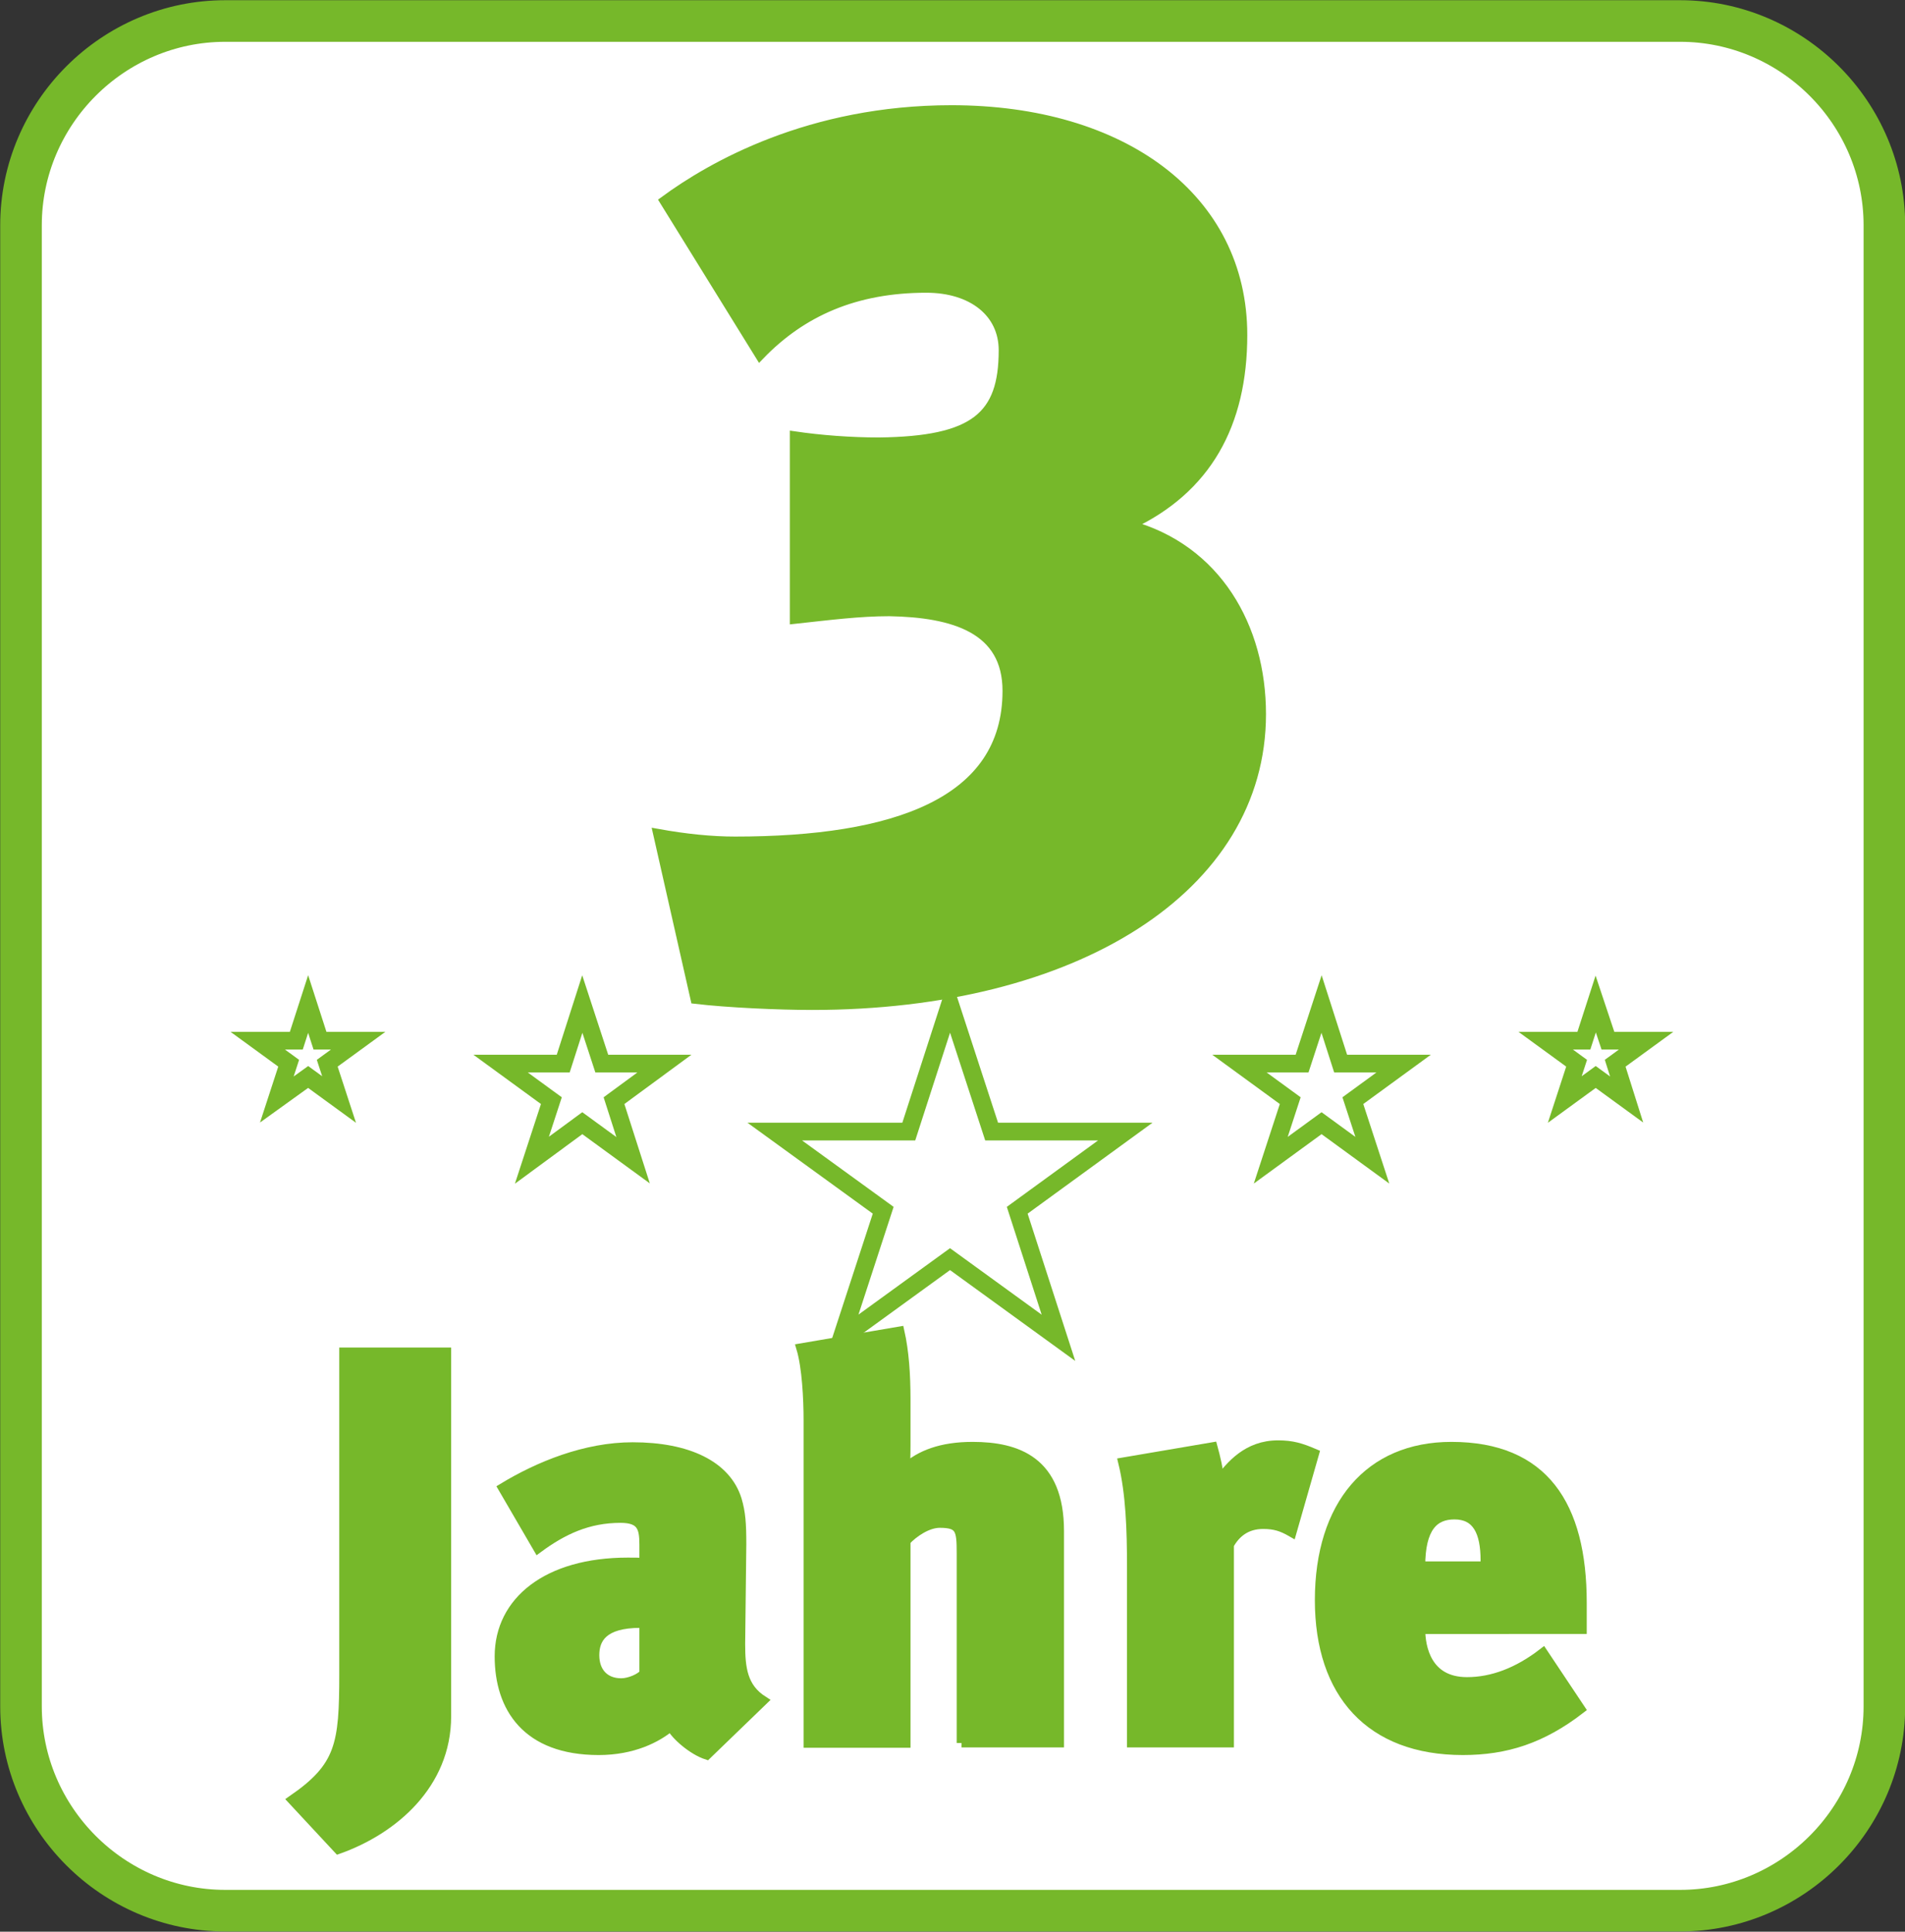
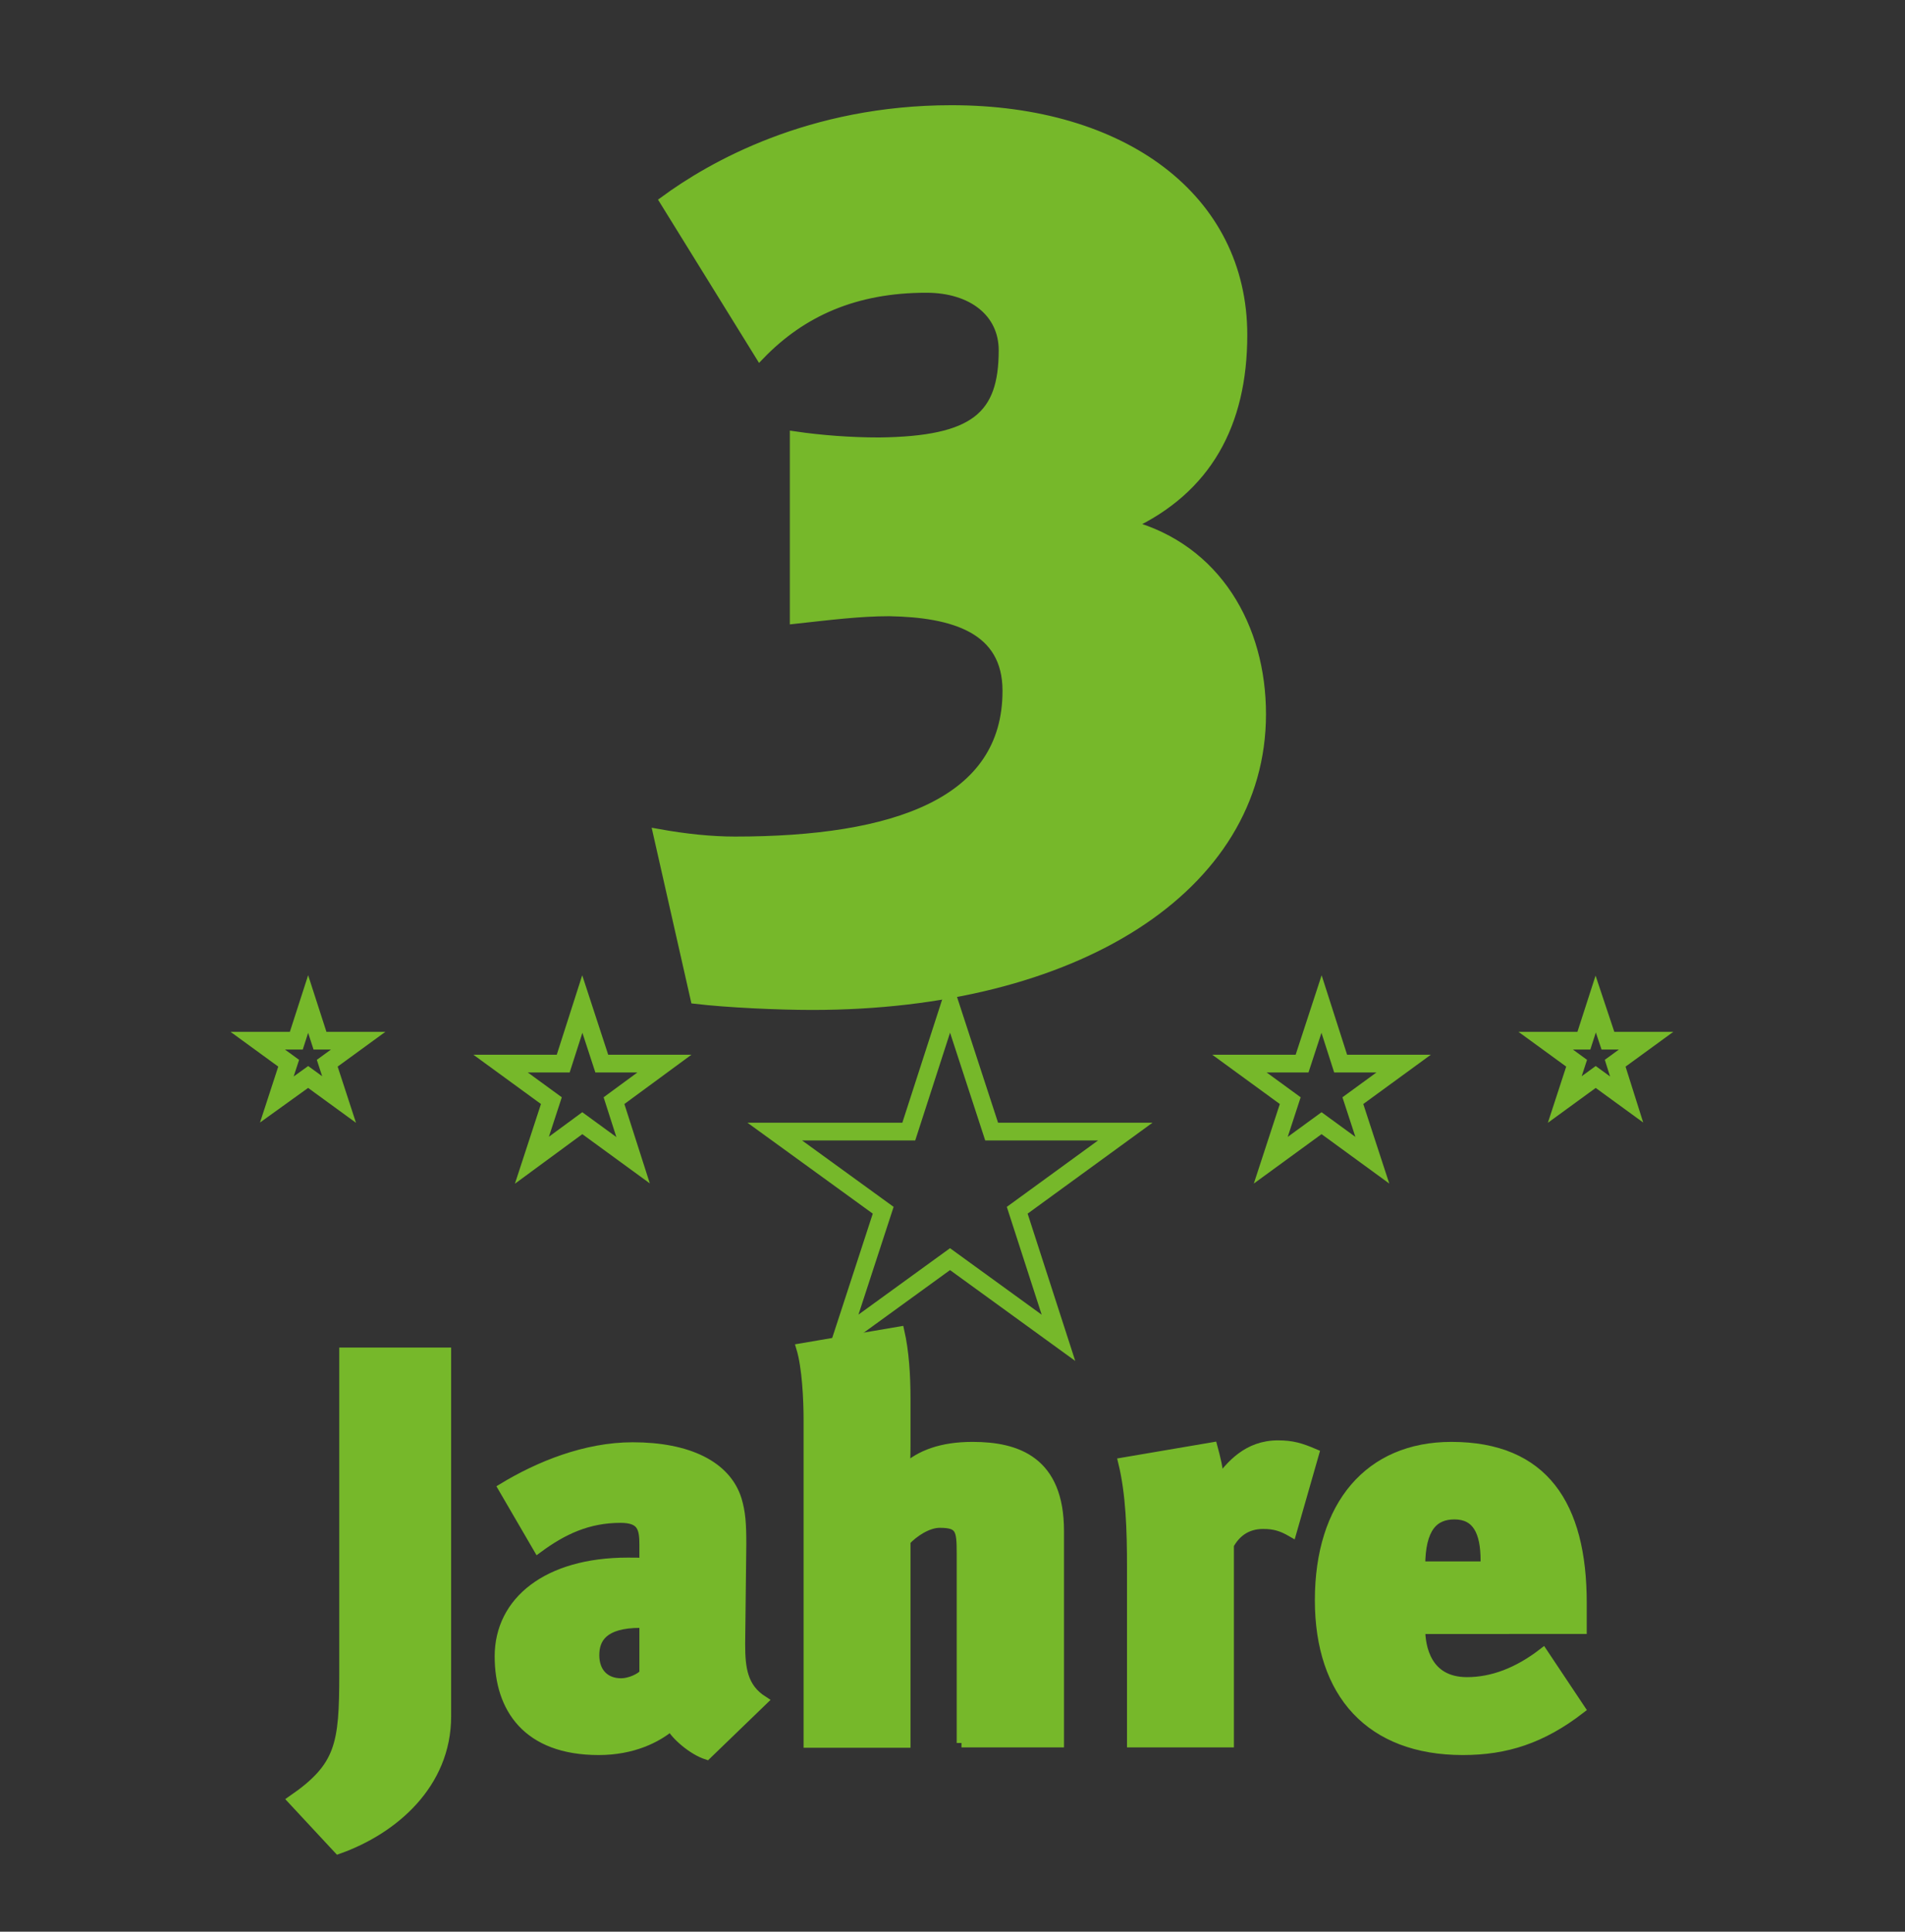
<svg xmlns="http://www.w3.org/2000/svg" version="1.1" id="Ebene_1" x="0px" y="0px" viewBox="0 0 49.89 50.58" style="enable-background:new 0 0 49.89 50.58;" xml:space="preserve">
  <rect x="0" y="0" width="49.89" height="50.58" fill="#333333" stroke="none" />
  <style type="text/css">
	.st0{fill:#FFFFFF;stroke:#76B82A;stroke-width:1.089;stroke-miterlimit:3.864;}
	.st1{fill:none;stroke:#76B82A;stroke-width:0.464;stroke-miterlimit:10;}
	.st2{fill:#76B82A;stroke:#76B82A;stroke-width:0.25;stroke-miterlimit:3.864;}
</style>
  <g>
-     <path class="st0" d="M49.35,44.68c0,2.94-2.41,5.35-5.35,5.35H5.9c-2.94,0-5.35-2.41-5.35-5.35V5.9c0-2.94,2.41-5.35,5.35-5.35   h38.1c2.94,0,5.35,2.41,5.35,5.35V44.68z" />
-   </g>
+     </g>
  <g id="Ebene_2">
    <g>
      <polygon class="st1" points="24.88,26.29 23.8,29.63 20.29,29.63 23.13,31.69 22.04,35.03 24.88,32.97 27.72,35.03 26.64,31.69     29.47,29.63 25.97,29.63   " />
      <polygon class="st1" points="34.61,26.29 34.1,27.85 32.46,27.85 33.79,28.82 33.28,30.38 34.61,29.41 35.94,30.38 35.43,28.82     36.76,27.85 35.11,27.85   " />
      <polygon class="st1" points="41.79,26.29 41.48,27.25 40.48,27.25 41.29,27.84 40.98,28.79 41.79,28.2 42.6,28.79 42.3,27.84     43.11,27.25 42.11,27.25   " />
      <polygon class="st1" points="8.07,26.29 7.76,27.25 6.75,27.25 7.56,27.84 7.25,28.79 8.07,28.2 8.88,28.79 8.57,27.84     9.38,27.25 8.38,27.25   " />
      <polygon class="st1" points="15.25,26.29 14.75,27.85 13.11,27.85 14.44,28.82 13.93,30.38 15.25,29.41 16.58,30.38 16.08,28.82     17.4,27.85 15.76,27.85   " />
    </g>
  </g>
  <g>
    <path class="st2" d="M8.86,48.42l-1.2-1.29c1.26-0.87,1.35-1.45,1.35-3.3v-8.42h2.68v9.53C11.69,46.72,10.3,47.91,8.86,48.42z" />
    <path class="st2" d="M18.51,45.95c-0.37-0.12-0.82-0.51-0.94-0.75c-0.37,0.31-1,0.63-1.89,0.63c-1.88,0-2.6-1.11-2.6-2.46   c0-1.44,1.25-2.46,3.36-2.46c0.1,0,0.35,0,0.43,0.01v-0.47c0-0.44-0.06-0.7-0.62-0.7c-0.85,0-1.51,0.31-2.16,0.79l-0.92-1.58   c0.94-0.57,2.16-1.07,3.4-1.07c1.44,0,2.45,0.48,2.73,1.38c0.1,0.34,0.12,0.62,0.12,1.17l-0.03,2.61c0,0.63,0.06,1.14,0.59,1.48   L18.51,45.95z M16.87,42.5h-0.1c-0.98,0-1.2,0.41-1.2,0.84c0,0.44,0.26,0.73,0.7,0.73c0.22,0,0.51-0.13,0.6-0.25V42.5z" />
    <path class="st2" d="M25.18,45.64v-4.97c0-0.62-0.03-0.79-0.57-0.79c-0.32,0-0.69,0.25-0.89,0.47v5.29h-2.55v-8.46   c0-0.54-0.04-1.38-0.19-1.88l2.58-0.44c0.12,0.53,0.16,1.14,0.16,1.77v1.2c0,0.31-0.01,0.45-0.01,0.62   c0.38-0.35,0.94-0.57,1.76-0.57c1.17,0,2.27,0.38,2.27,2.21v5.54H25.18z" />
    <path class="st2" d="M33.83,40.12c-0.26-0.15-0.45-0.21-0.75-0.21c-0.44,0-0.72,0.23-0.89,0.54v5.18h-2.55v-4.6   c0-0.97-0.03-1.92-0.23-2.74l2.35-0.4c0.07,0.26,0.16,0.59,0.16,0.89c0.31-0.41,0.75-0.94,1.55-0.94c0.37,0,0.6,0.07,0.95,0.22   L33.83,40.12z" />
    <path class="st2" d="M37.2,42.66c0,0.47,0.16,1.38,1.22,1.38c0.66,0,1.33-0.25,1.99-0.76l0.98,1.47c-1.01,0.78-1.95,1.08-3.08,1.08   c-2.42,0-3.75-1.48-3.75-3.93c0-2.49,1.3-4.02,3.45-4.02c2.42,0,3.42,1.53,3.42,4.09v0.69H37.2z M38.9,40.86   c0-0.75-0.22-1.2-0.81-1.2c-0.54,0-0.89,0.34-0.89,1.35h1.7V40.86z" />
  </g>
  <path class="st2" d="M21.27,26.32c-0.88,0-2.21-0.06-3.06-0.16l-0.98-4.33c0.72,0.13,1.4,0.2,2.02,0.2c4.17,0,7.13-1.01,7.13-3.94  c0-1.63-1.4-2.05-3.09-2.08c-0.78,0-1.56,0.1-2.48,0.2v-4.79c0.68,0.1,1.47,0.16,2.21,0.16c2.51-0.03,3.26-0.68,3.26-2.41  c0-0.98-0.81-1.63-2.02-1.63c-1.86,0-3.26,0.62-4.36,1.76L17.4,5.26c1.24-0.91,3.81-2.38,7.52-2.38c4.49,0,7.62,2.31,7.62,5.89  c0,2.34-0.94,4.04-2.96,4.98c2.28,0.62,3.45,2.67,3.45,4.95C33.03,23.26,28.14,26.32,21.27,26.32z" />
</svg>